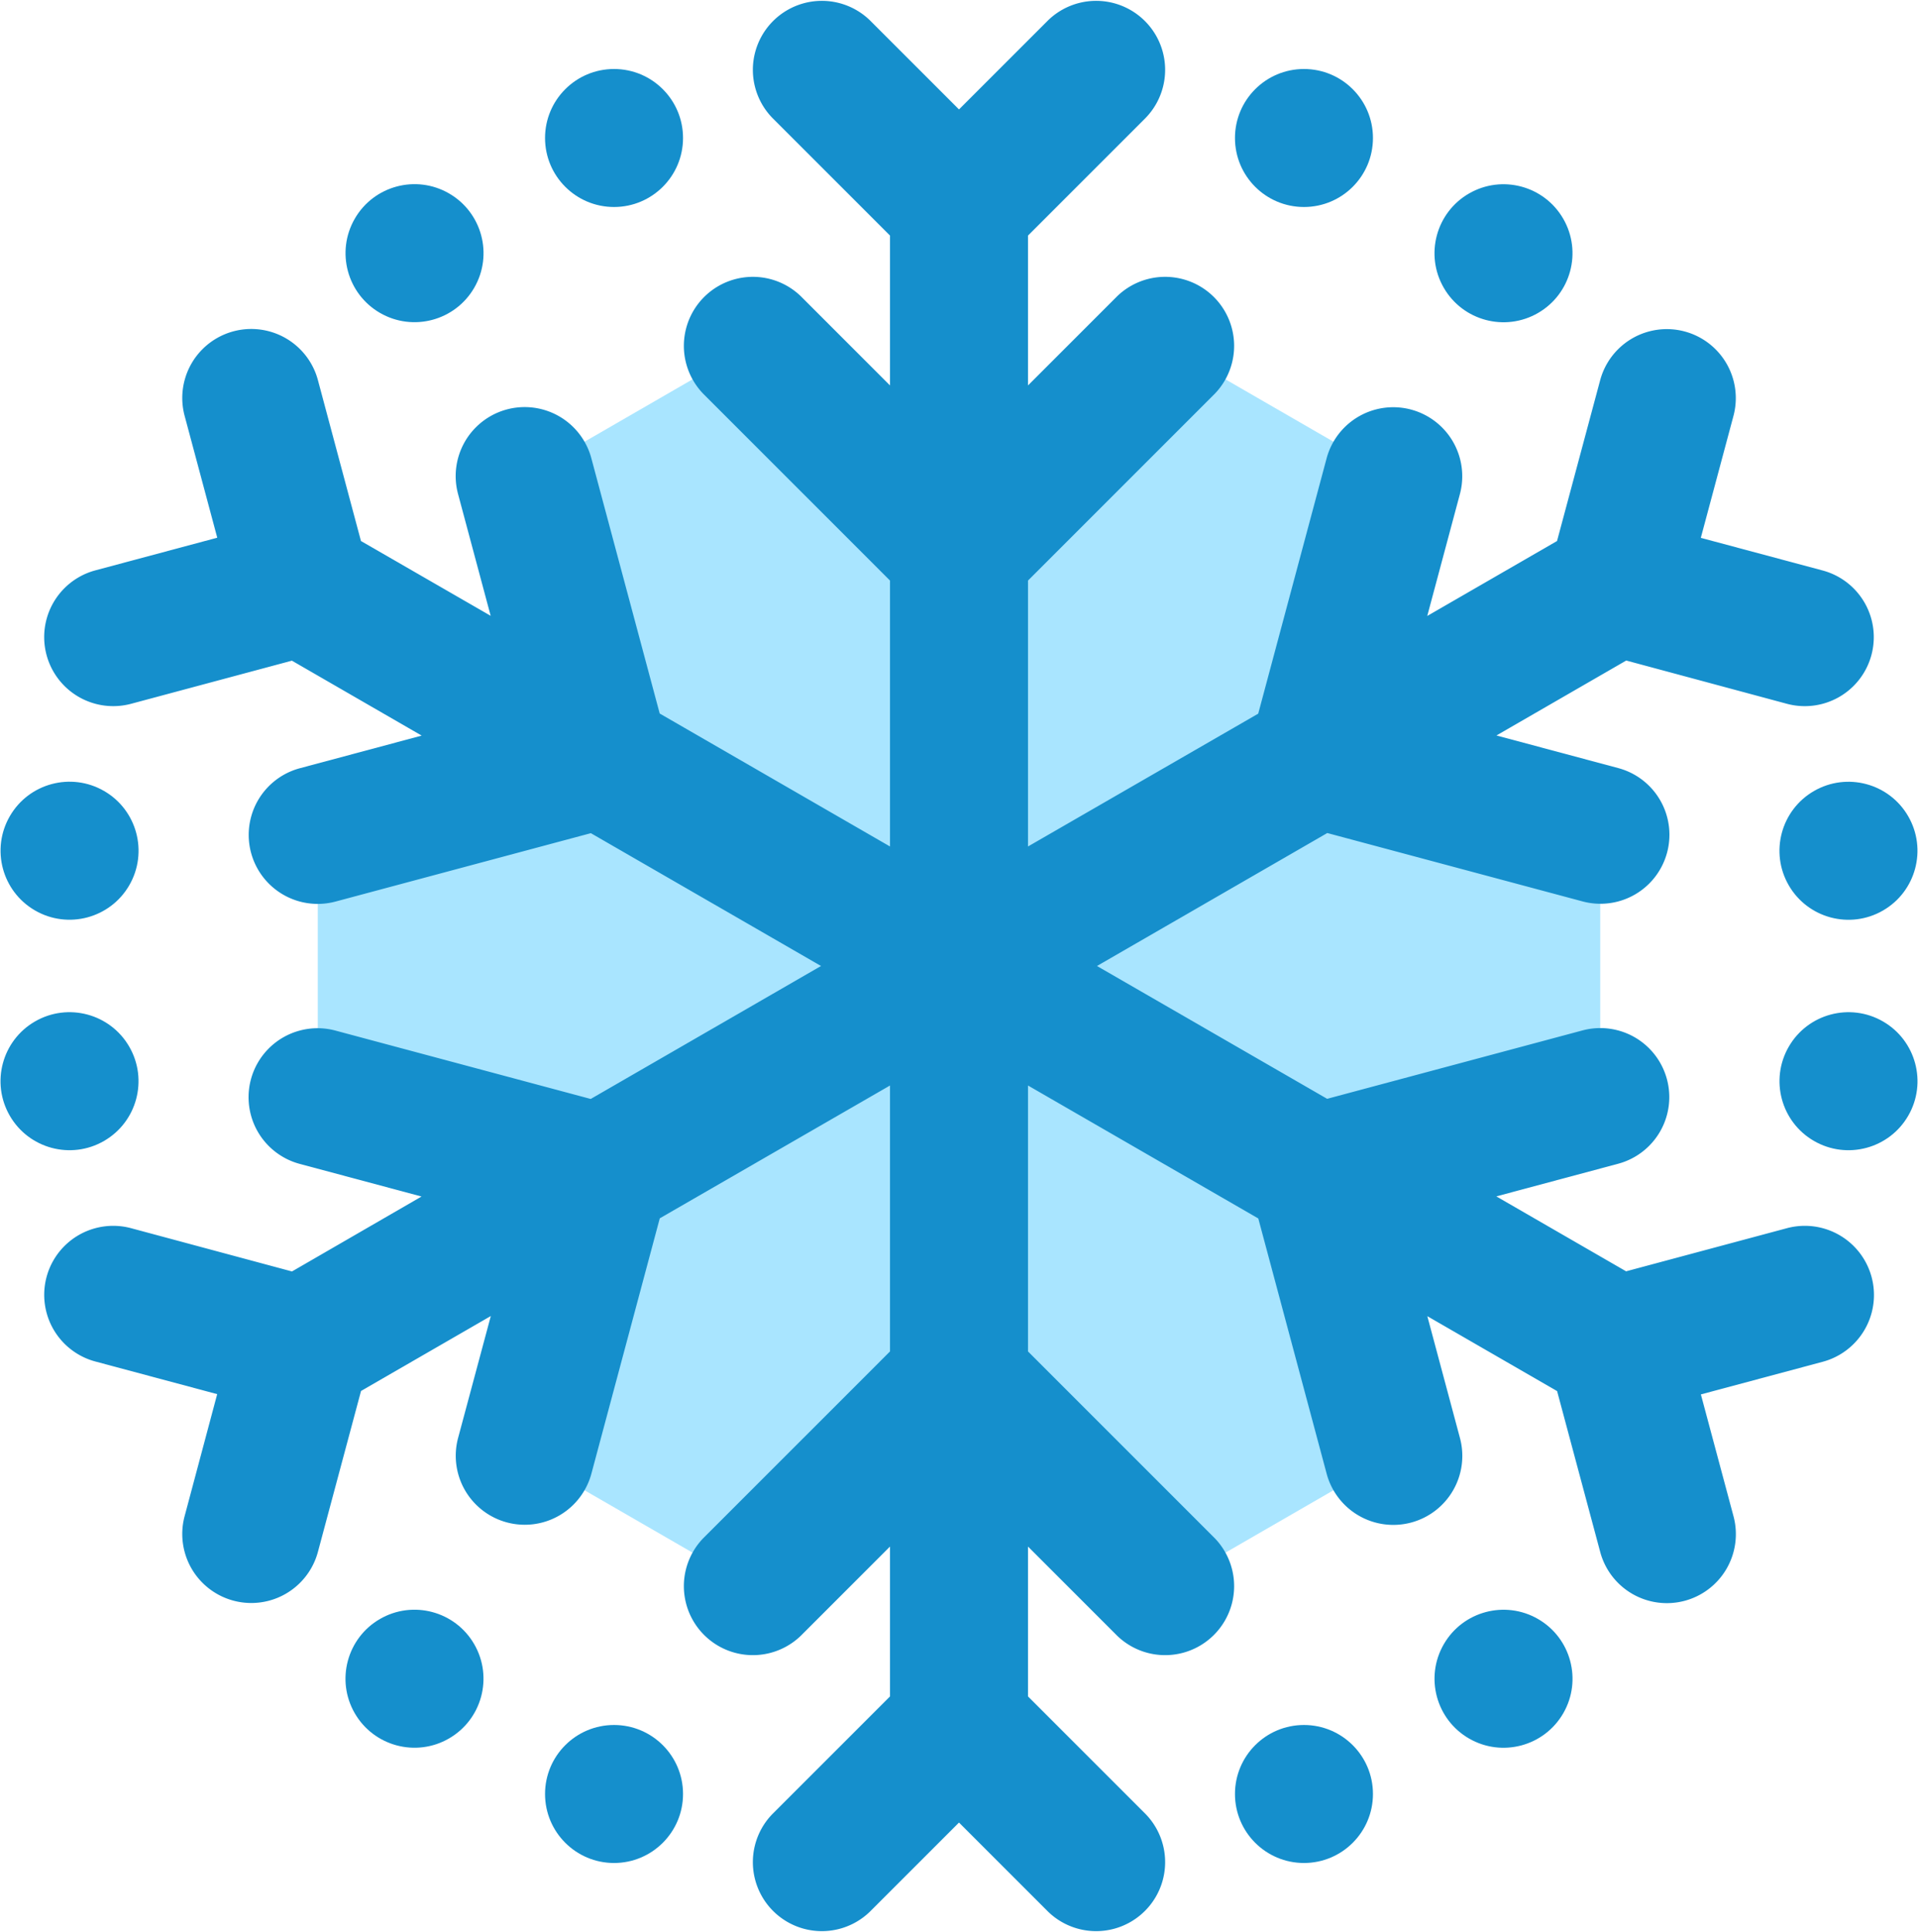
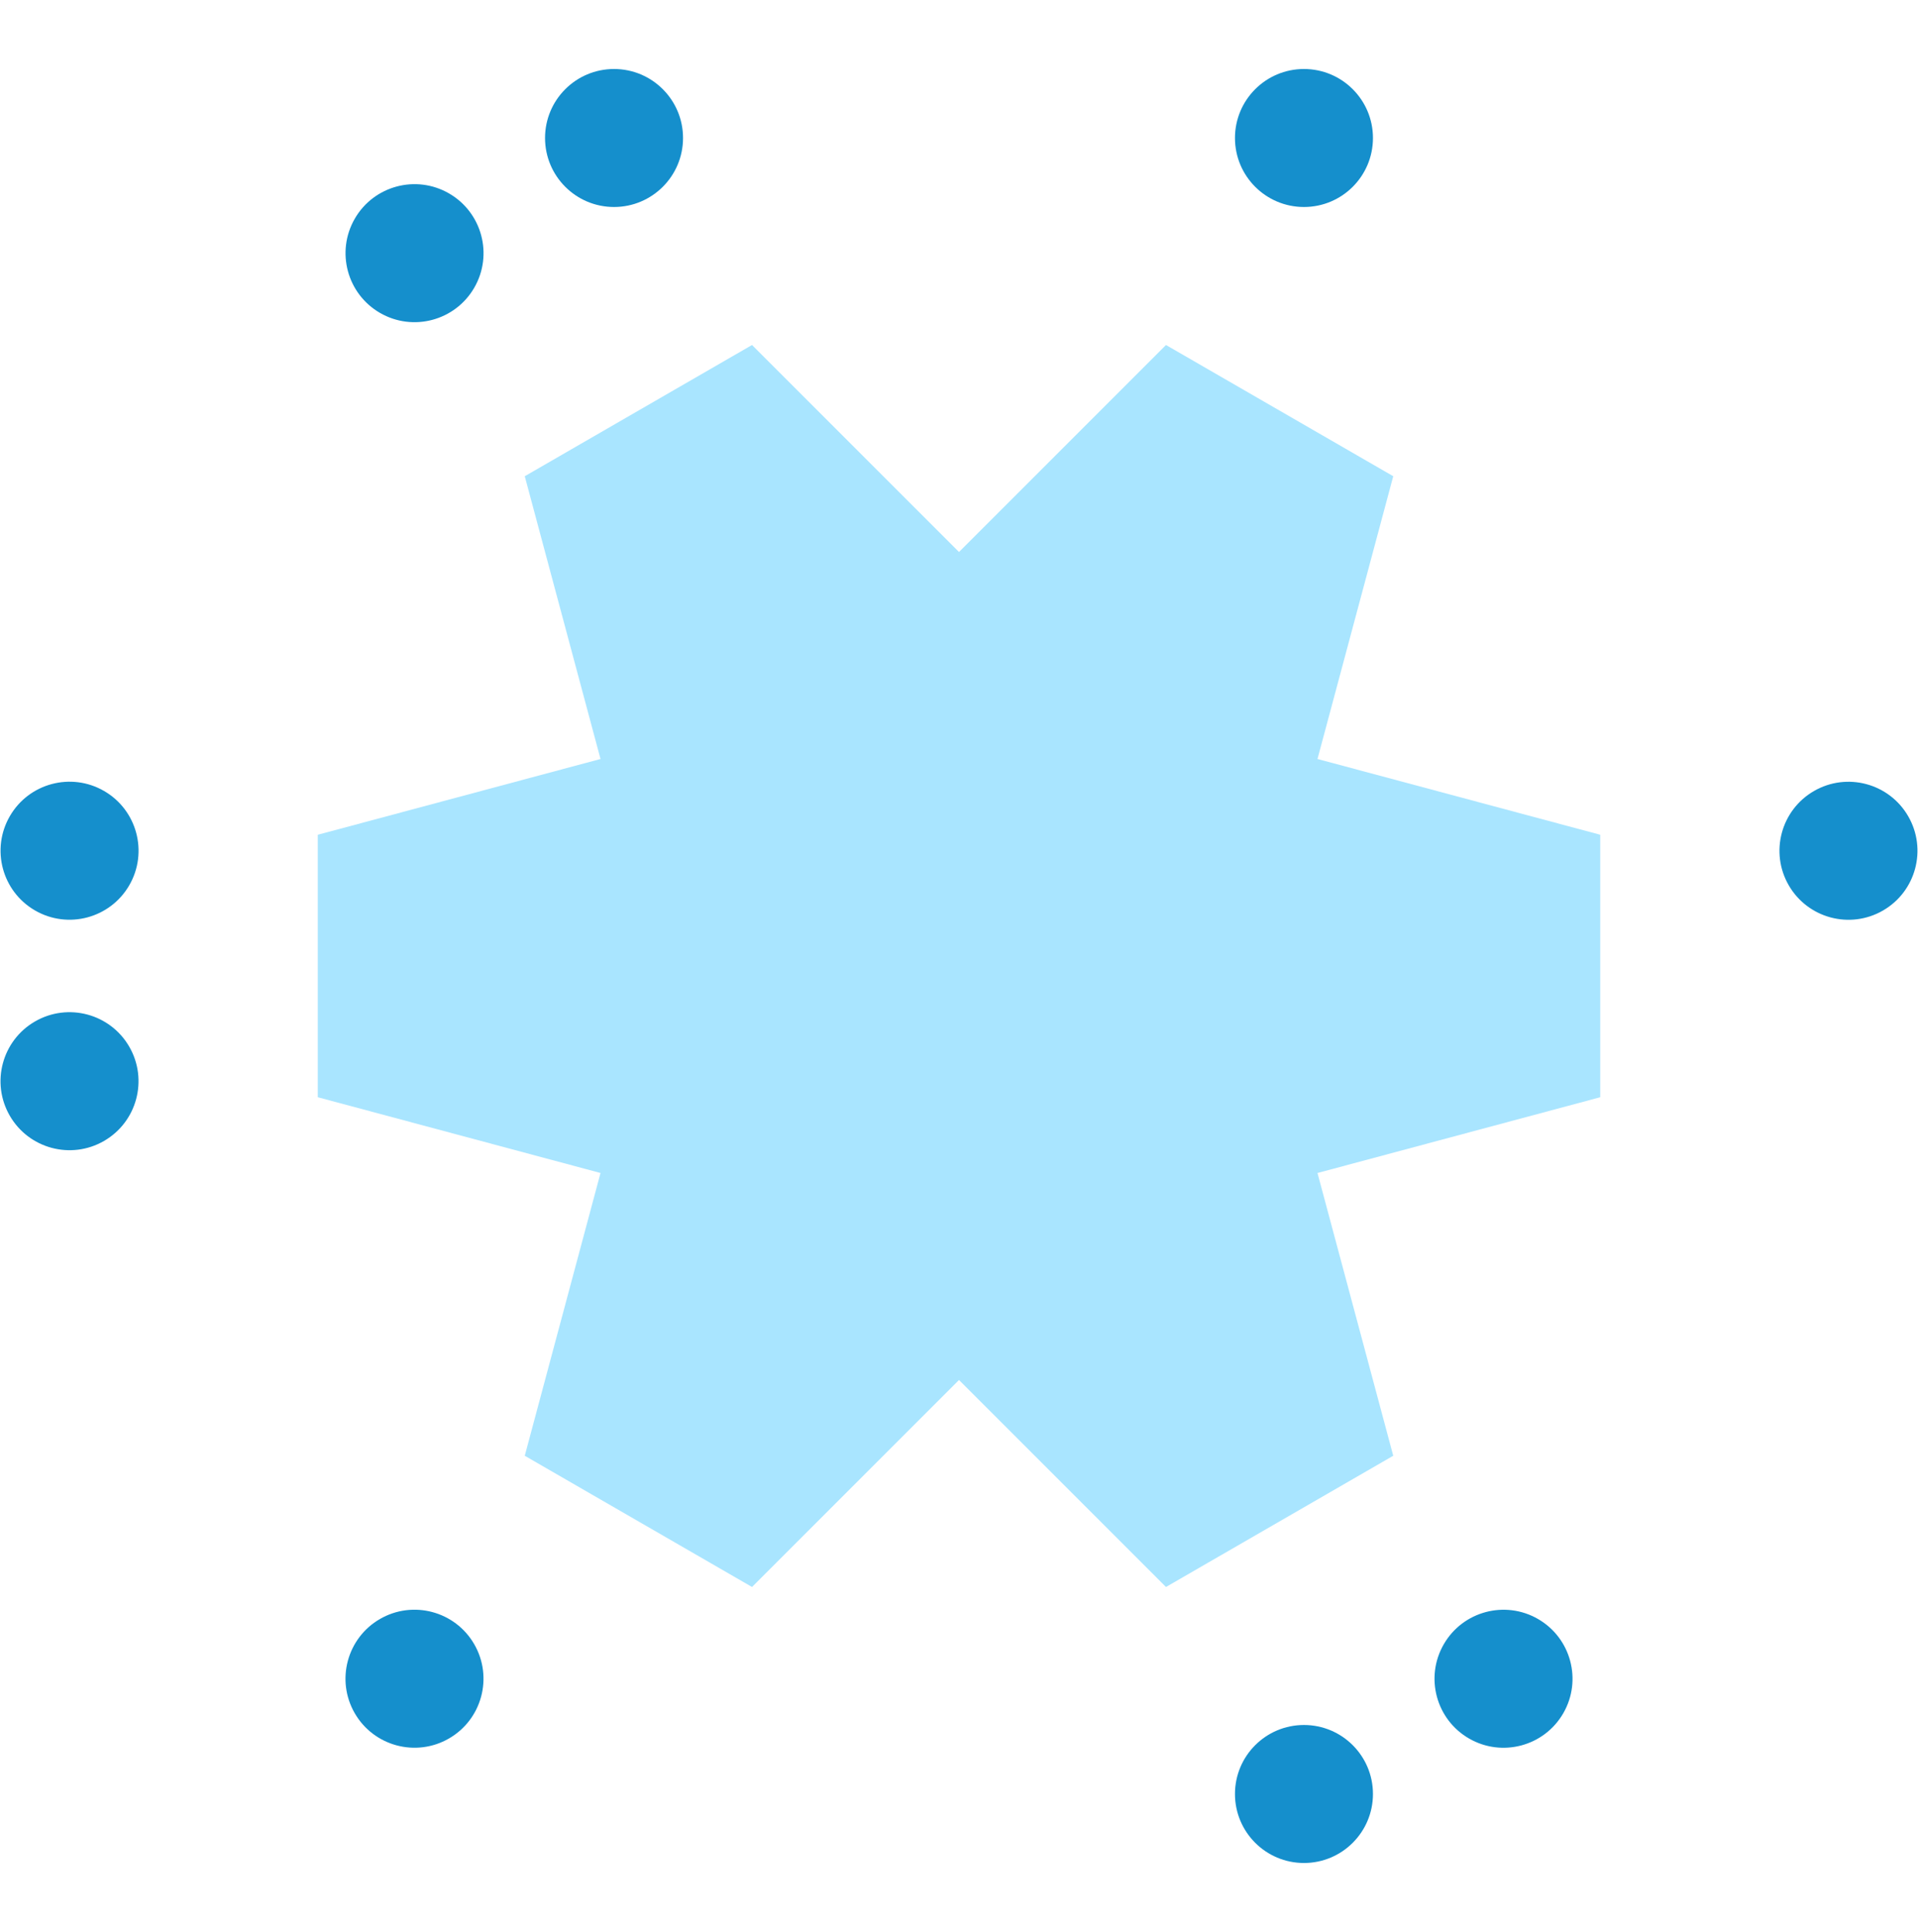
<svg xmlns="http://www.w3.org/2000/svg" data-name="Layer 16" id="Layer_16" viewBox="2.1 2 27.8 28">
  <title />
  <polygon points="22.294 8.902 21.196 13 25.294 14.098 25.294 17.902 21.196 19 22.294 23.098 19 25 16 22 13 25 9.706 23.098 10.804 19 6.706 17.902 6.706 14.098 10.804 13 9.706 8.902 13 7 16 10 19 7 22.294 8.902" style="fill:#a9e5ff" />
  <circle cx="11" cy="4" r="1" style="fill:#158fcc" />
  <circle cx="21" cy="4" r="1" style="fill:#158fcc" />
  <circle cx="3.108" cy="14.33" r="1" style="fill:#158fcc" transform="translate(-10.856 9.856) rotate(-60)" />
  <circle cx="8.108" cy="5.67" r="1" style="fill:#158fcc" transform="translate(-0.856 9.856) rotate(-60)" />
  <circle cx="8.108" cy="26.33" r="1" style="fill:#158fcc" transform="translate(-12.079 7.581) rotate(-30)" />
  <circle cx="3.108" cy="17.67" r="1" style="fill:#158fcc" transform="translate(-8.419 3.921) rotate(-30)" />
  <circle cx="21" cy="28" r="1" style="fill:#158fcc" />
-   <circle cx="11" cy="28" r="1" style="fill:#158fcc" />
-   <path d="M28,19.8l-2.331.625-1.881-1.086,1.766-.473a1,1,0,1,0-.518-1.932l-3.7.991L18,16l3.338-1.927,3.7,0.991a1,1,0,1,0,.518-1.932l-1.766-.473,1.881-1.086L28,12.2a1,1,0,0,0,.518-1.932l-1.766-.473,0.473-1.766a1,1,0,1,0-1.932-.518L24.668,9.841l-1.881,1.086L23.26,9.161a1,1,0,0,0-1.932-.518l-0.991,3.7L17,14.268V10.414l2.707-2.707a1,1,0,0,0-1.414-1.414L17,7.586V5.414l1.707-1.707a1,1,0,0,0-1.414-1.414L16,3.586,14.707,2.293a1,1,0,0,0-1.414,1.414L15,5.414V7.586L13.707,6.293a1,1,0,0,0-1.414,1.414L15,10.414v3.854l-3.338-1.927-0.991-3.7a1,1,0,0,0-1.932.518l0.473,1.766L7.332,9.841,6.708,7.509a1,1,0,1,0-1.932.518L5.249,9.793l-1.766.473A1,1,0,1,0,4,12.2l2.331-.625,1.881,1.086-1.766.473a1,1,0,1,0,.518,1.932l3.7-.991L14,16l-3.338,1.927-3.7-.991a1,1,0,1,0-.518,1.932l1.766,0.473L6.332,20.427,4,19.8a1,1,0,0,0-.518,1.932l1.766,0.473L4.776,23.973a1,1,0,1,0,1.932.518l0.625-2.332,1.881-1.086L8.74,22.839a1,1,0,1,0,1.932.518l0.991-3.7L15,17.732v3.854l-2.707,2.707a1,1,0,0,0,1.414,1.414L15,24.414v2.172l-1.707,1.707a1,1,0,0,0,1.414,1.414L16,28.414l1.293,1.293a1,1,0,0,0,1.414-1.414L17,26.586V24.414l1.293,1.293a1,1,0,0,0,1.414-1.414L17,21.586V17.732l3.338,1.927,0.991,3.7a1,1,0,0,0,1.932-.518l-0.473-1.766,1.881,1.086,0.625,2.332a1,1,0,1,0,1.932-.518l-0.473-1.766,1.766-.473A1,1,0,0,0,28,19.8Z" style="fill:#158fcc" />
-   <circle cx="28.892" cy="17.67" r="1" style="fill:#158fcc" transform="translate(-0.856 33.856) rotate(-60)" />
  <circle cx="23.892" cy="26.33" r="1" style="fill:#158fcc" transform="translate(-10.856 33.856) rotate(-60)" />
-   <circle cx="23.892" cy="5.67" r="1" style="fill:#158fcc" transform="translate(0.366 12.706) rotate(-30)" />
  <circle cx="28.892" cy="14.33" r="1" style="fill:#158fcc" transform="translate(-3.294 16.366) rotate(-30)" />
</svg>